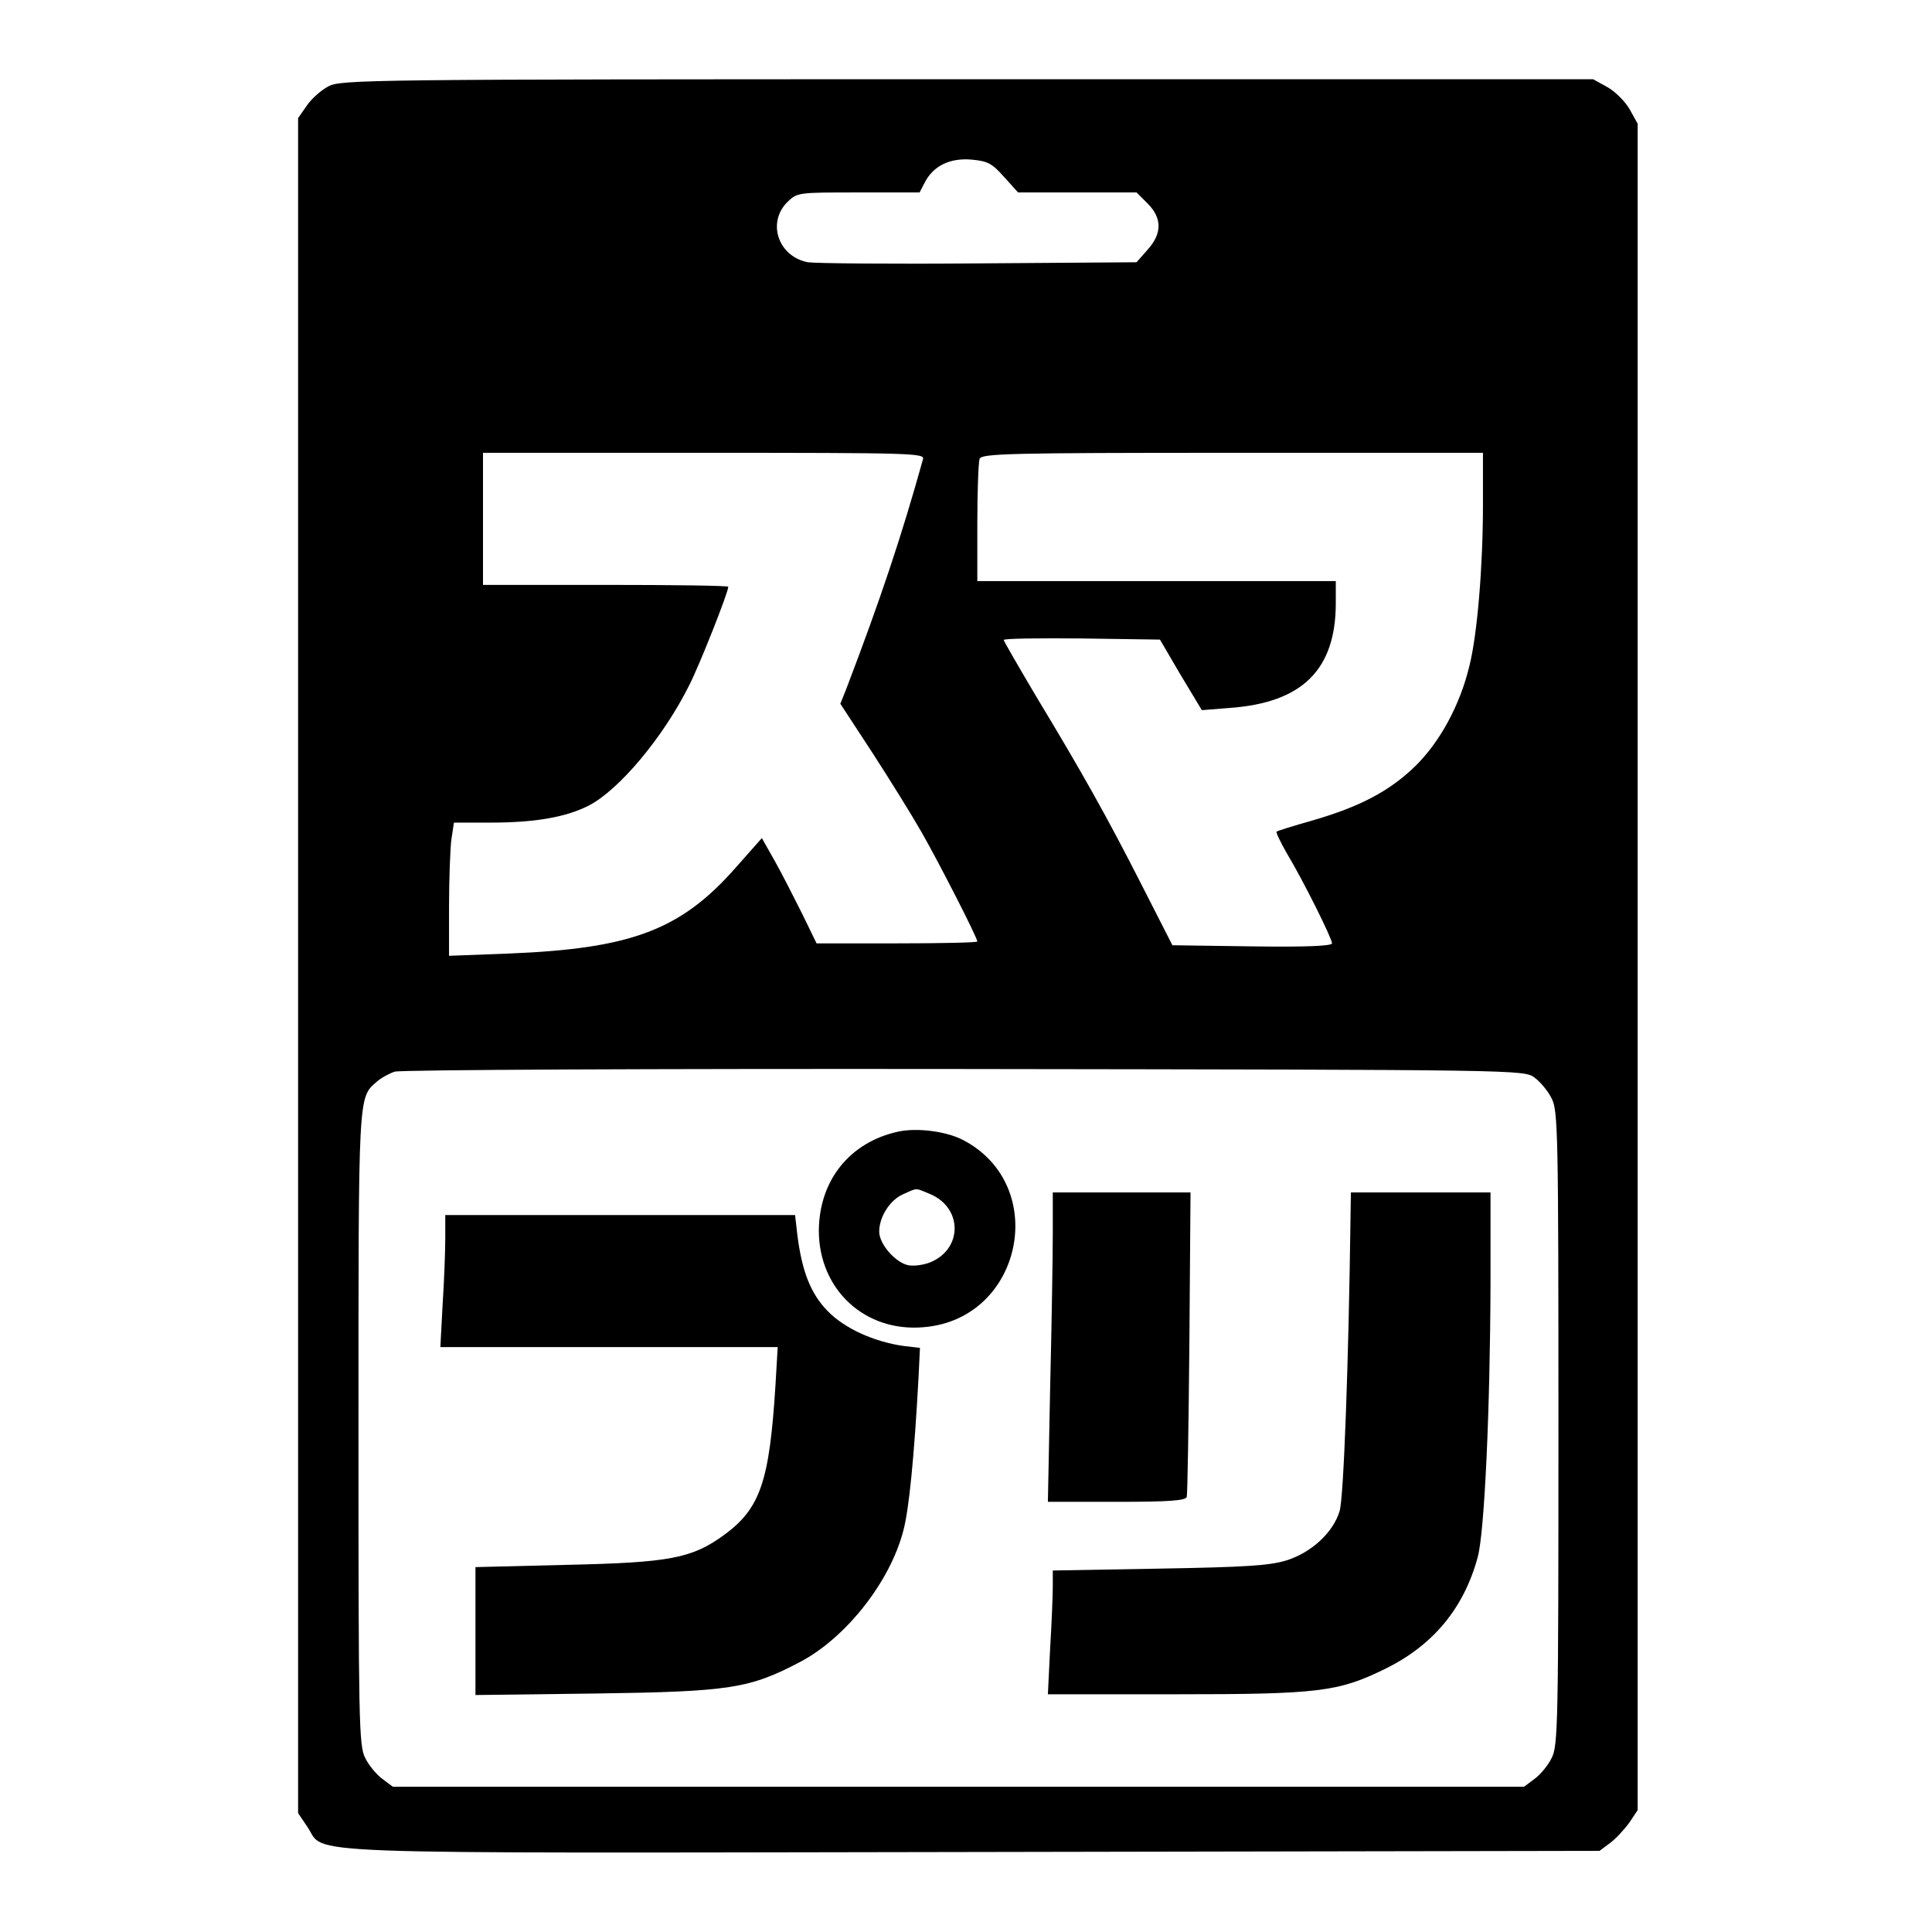
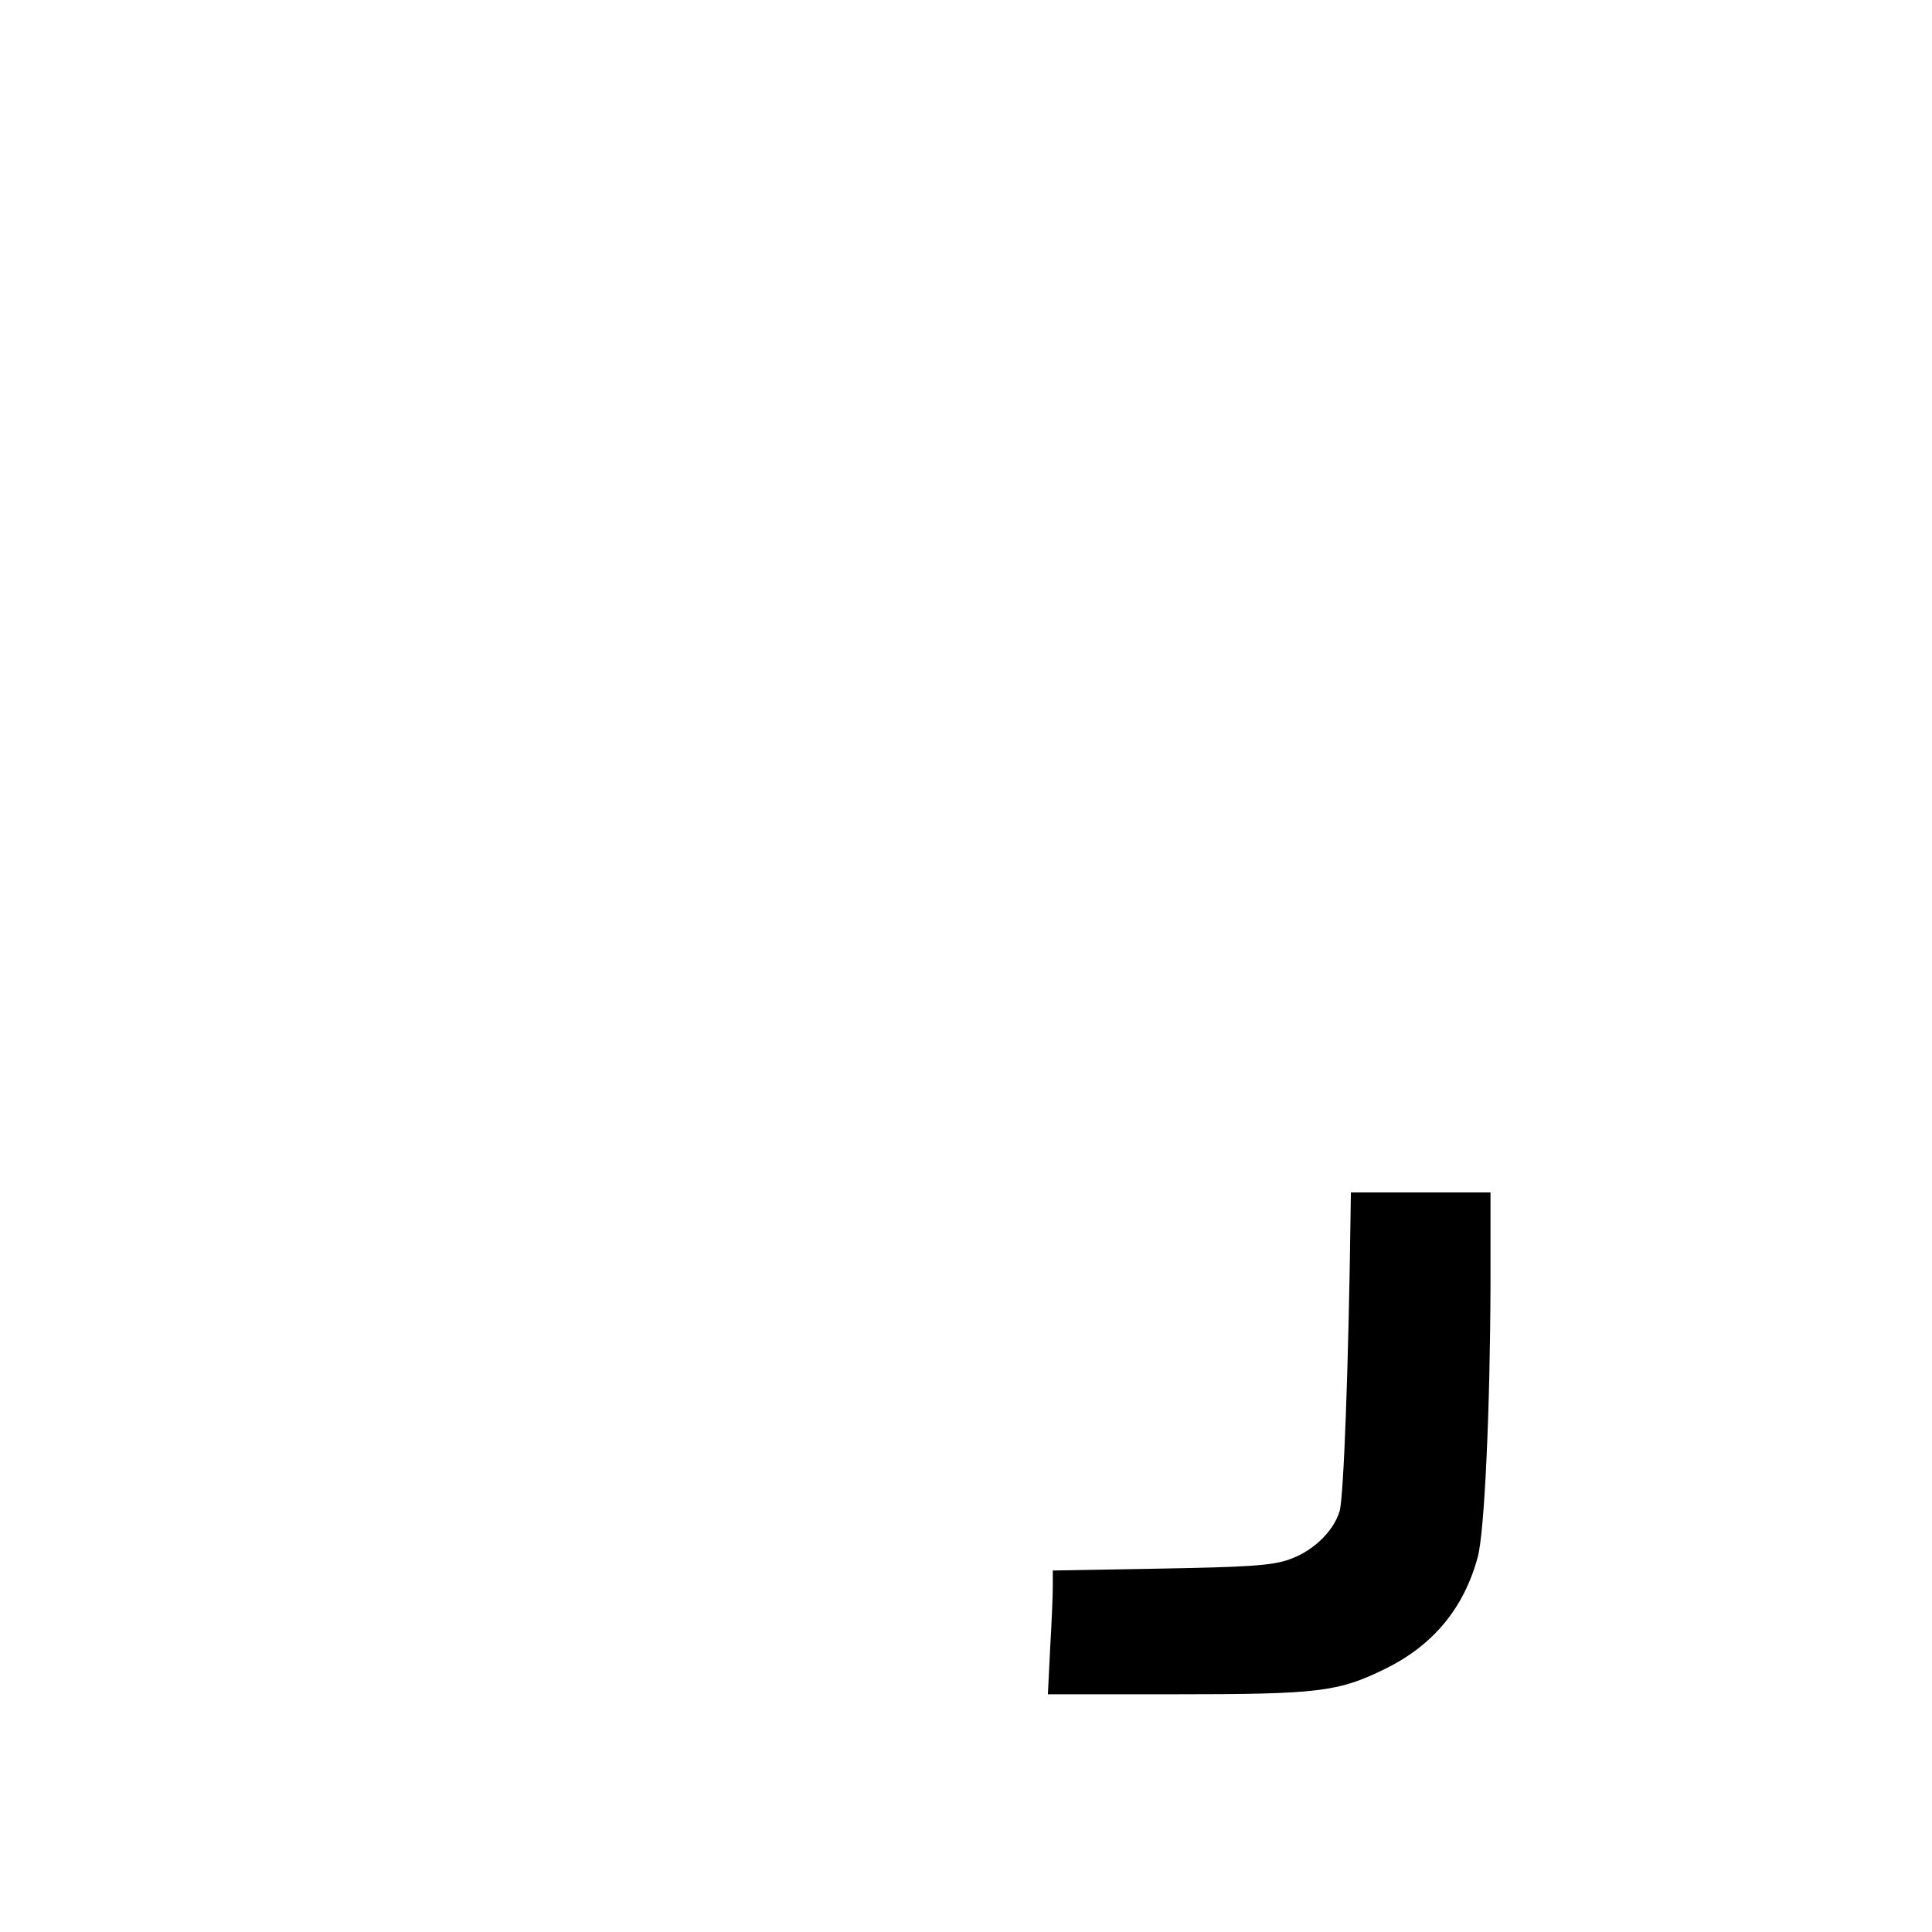
<svg xmlns="http://www.w3.org/2000/svg" version="1.0" width="512pt" height="512pt" viewBox="0 0 512 512" preserveAspectRatio="xMidYMid meet">
  <g transform="translate(0,512) scale(0.1,-0.1)" fill="#000000" stroke="none">
-     <path d="M870 4891 c-19 -10 -45 -33 -57 -51 l-23 -33 0 -2246 0 -2246 25 -37 c50 -74 -83 -69 1767 -66 l1657 3 28 21 c15 11 38 36 51 54 l22 33 0 2235 0 2234 -21 38 c-12 21 -38 47 -59 59 l-38 21 -1659 0 c-1595 0 -1660 -1 -1693 -19z m1791 -240 l37 -41 157 0 157 0 29 -29 c39 -39 39 -80 0 -123 l-29 -33 -419 -3 c-230 -2 -433 0 -452 3 -78 15 -109 104 -55 159 27 26 27 26 189 26 l162 0 14 27 c23 44 67 65 124 60 43 -4 54 -10 86 -46z m-215 -748 c-57 -205 -113 -372 -203 -608 l-16 -40 85 -130 c46 -71 105 -166 130 -210 47 -82 148 -280 148 -290 0 -3 -96 -5 -213 -5 l-213 0 -38 78 c-21 42 -53 105 -72 139 l-35 62 -69 -78 c-146 -166 -277 -215 -602 -228 l-158 -6 0 130 c0 72 3 151 6 177 l7 46 97 0 c117 0 199 14 260 45 80 41 198 181 267 320 27 53 103 245 103 260 0 3 -146 5 -325 5 l-325 0 0 175 0 175 586 0 c553 0 585 -1 580 -17z m1484 -120 c0 -164 -15 -345 -36 -428 -25 -104 -78 -201 -143 -265 -69 -67 -147 -108 -275 -145 -50 -14 -91 -27 -93 -29 -2 -2 10 -27 27 -57 43 -71 120 -226 120 -239 0 -7 -70 -10 -211 -8 l-212 3 -79 155 c-94 185 -161 304 -280 501 -48 81 -88 150 -88 153 0 4 93 5 207 4 l207 -3 55 -94 56 -93 75 6 c192 14 280 102 280 278 l0 58 -475 0 -475 0 0 154 c0 85 3 161 6 170 6 14 74 16 670 16 l664 0 0 -137z m137 -1519 c15 -11 36 -36 45 -55 17 -32 18 -94 18 -874 0 -780 -1 -842 -18 -874 -9 -19 -30 -44 -45 -55 l-28 -21 -1499 0 -1499 0 -28 21 c-15 11 -36 36 -45 55 -17 32 -18 94 -18 872 0 892 -1 877 48 920 11 10 33 22 48 27 16 5 696 8 1511 7 1481 -2 1482 -2 1510 -23z" />
-     <path d="M2380 2121 c-128 -28 -209 -129 -210 -262 0 -157 123 -271 280 -256 261 23 333 378 100 497 -44 22 -120 32 -170 21z m84 -165 c87 -36 88 -145 2 -181 -17 -7 -43 -11 -59 -8 -34 7 -77 56 -77 89 0 40 29 84 63 99 40 18 32 17 71 1z" />
-     <path d="M2790 1852 c0 -60 -3 -244 -7 -410 l-6 -302 182 0 c136 0 183 3 186 13 2 6 5 191 7 410 l3 397 -182 0 -183 0 0 -108z" />
    <path d="M3579 1893 c-5 -382 -18 -744 -29 -778 -17 -56 -74 -109 -140 -130 -45 -14 -108 -18 -337 -22 l-283 -5 0 -43 c0 -23 -3 -97 -7 -163 l-6 -122 336 0 c380 0 433 6 557 67 127 62 209 160 246 296 18 64 33 391 34 725 l0 242 -185 0 -185 0 -1 -67z" />
-     <path d="M1180 1838 c0 -35 -3 -114 -7 -175 l-6 -113 447 0 447 0 -6 -102 c-16 -254 -40 -325 -135 -395 -86 -63 -145 -74 -417 -80 l-243 -6 0 -169 0 -170 318 4 c357 5 408 13 543 84 121 64 238 212 273 348 15 55 29 199 40 402 l4 82 -43 5 c-79 11 -158 47 -202 93 -45 46 -68 106 -80 202 l-6 52 -463 0 -464 0 0 -62z" />
  </g>
</svg>